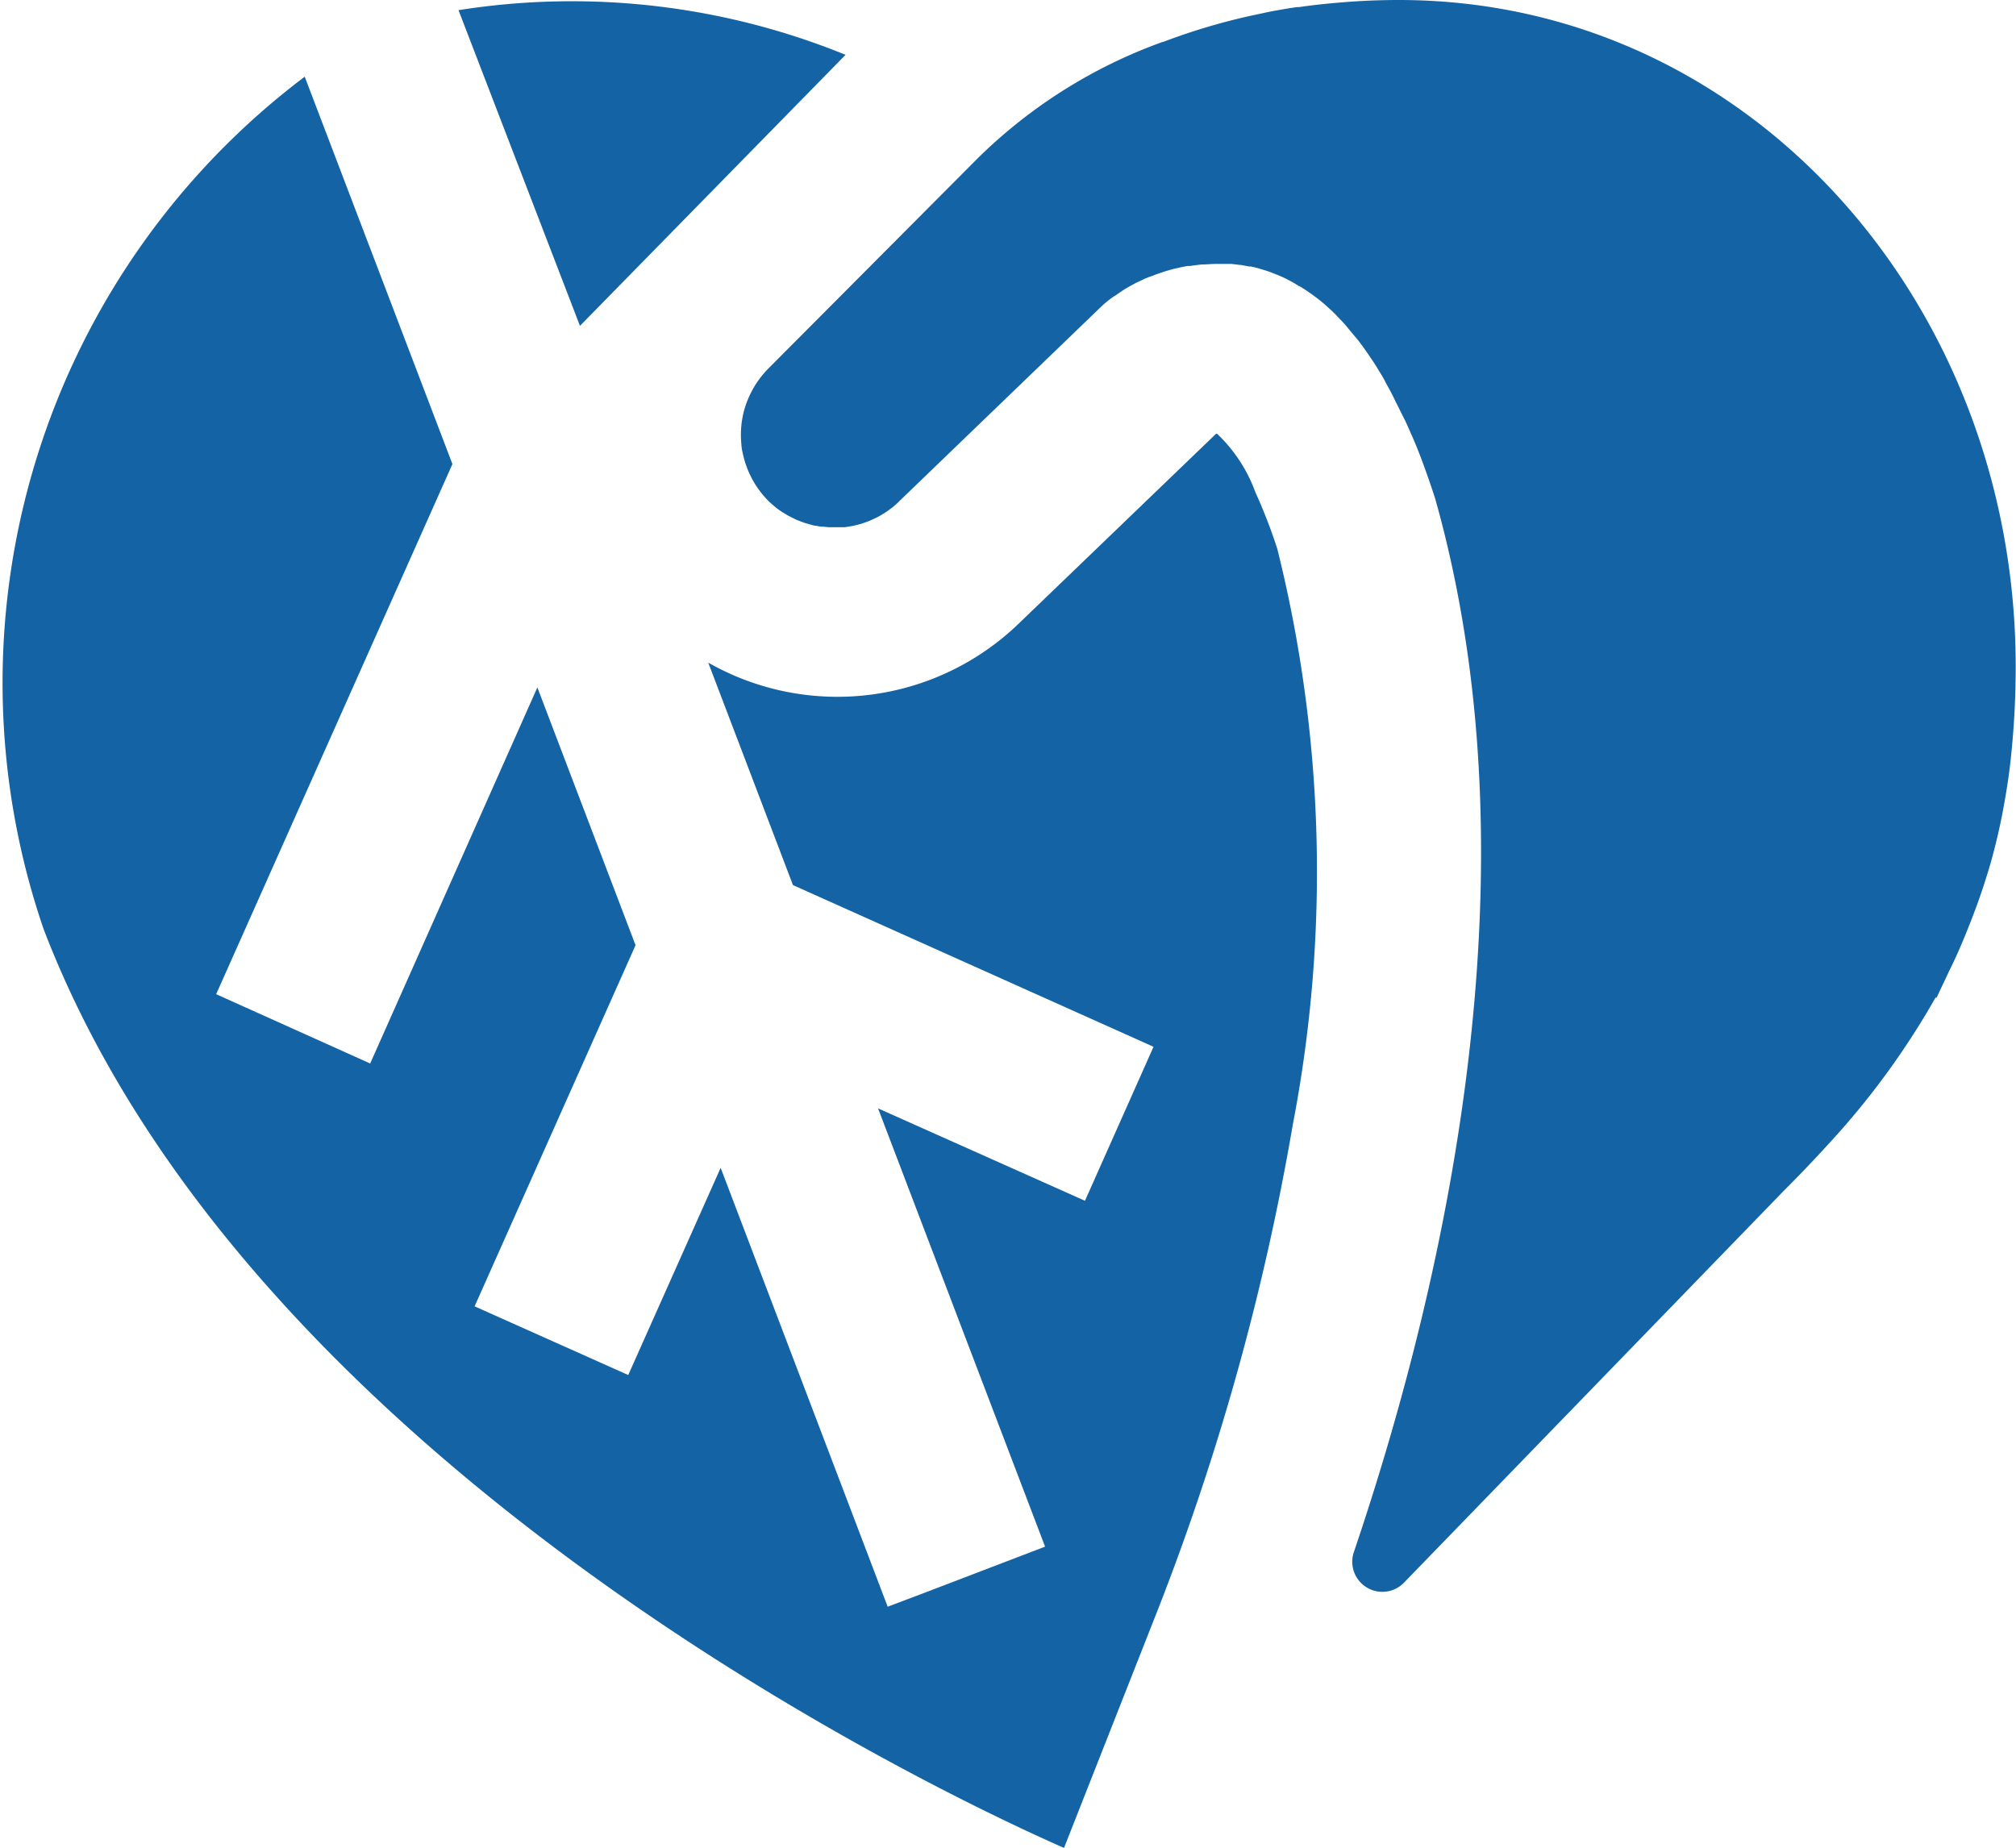
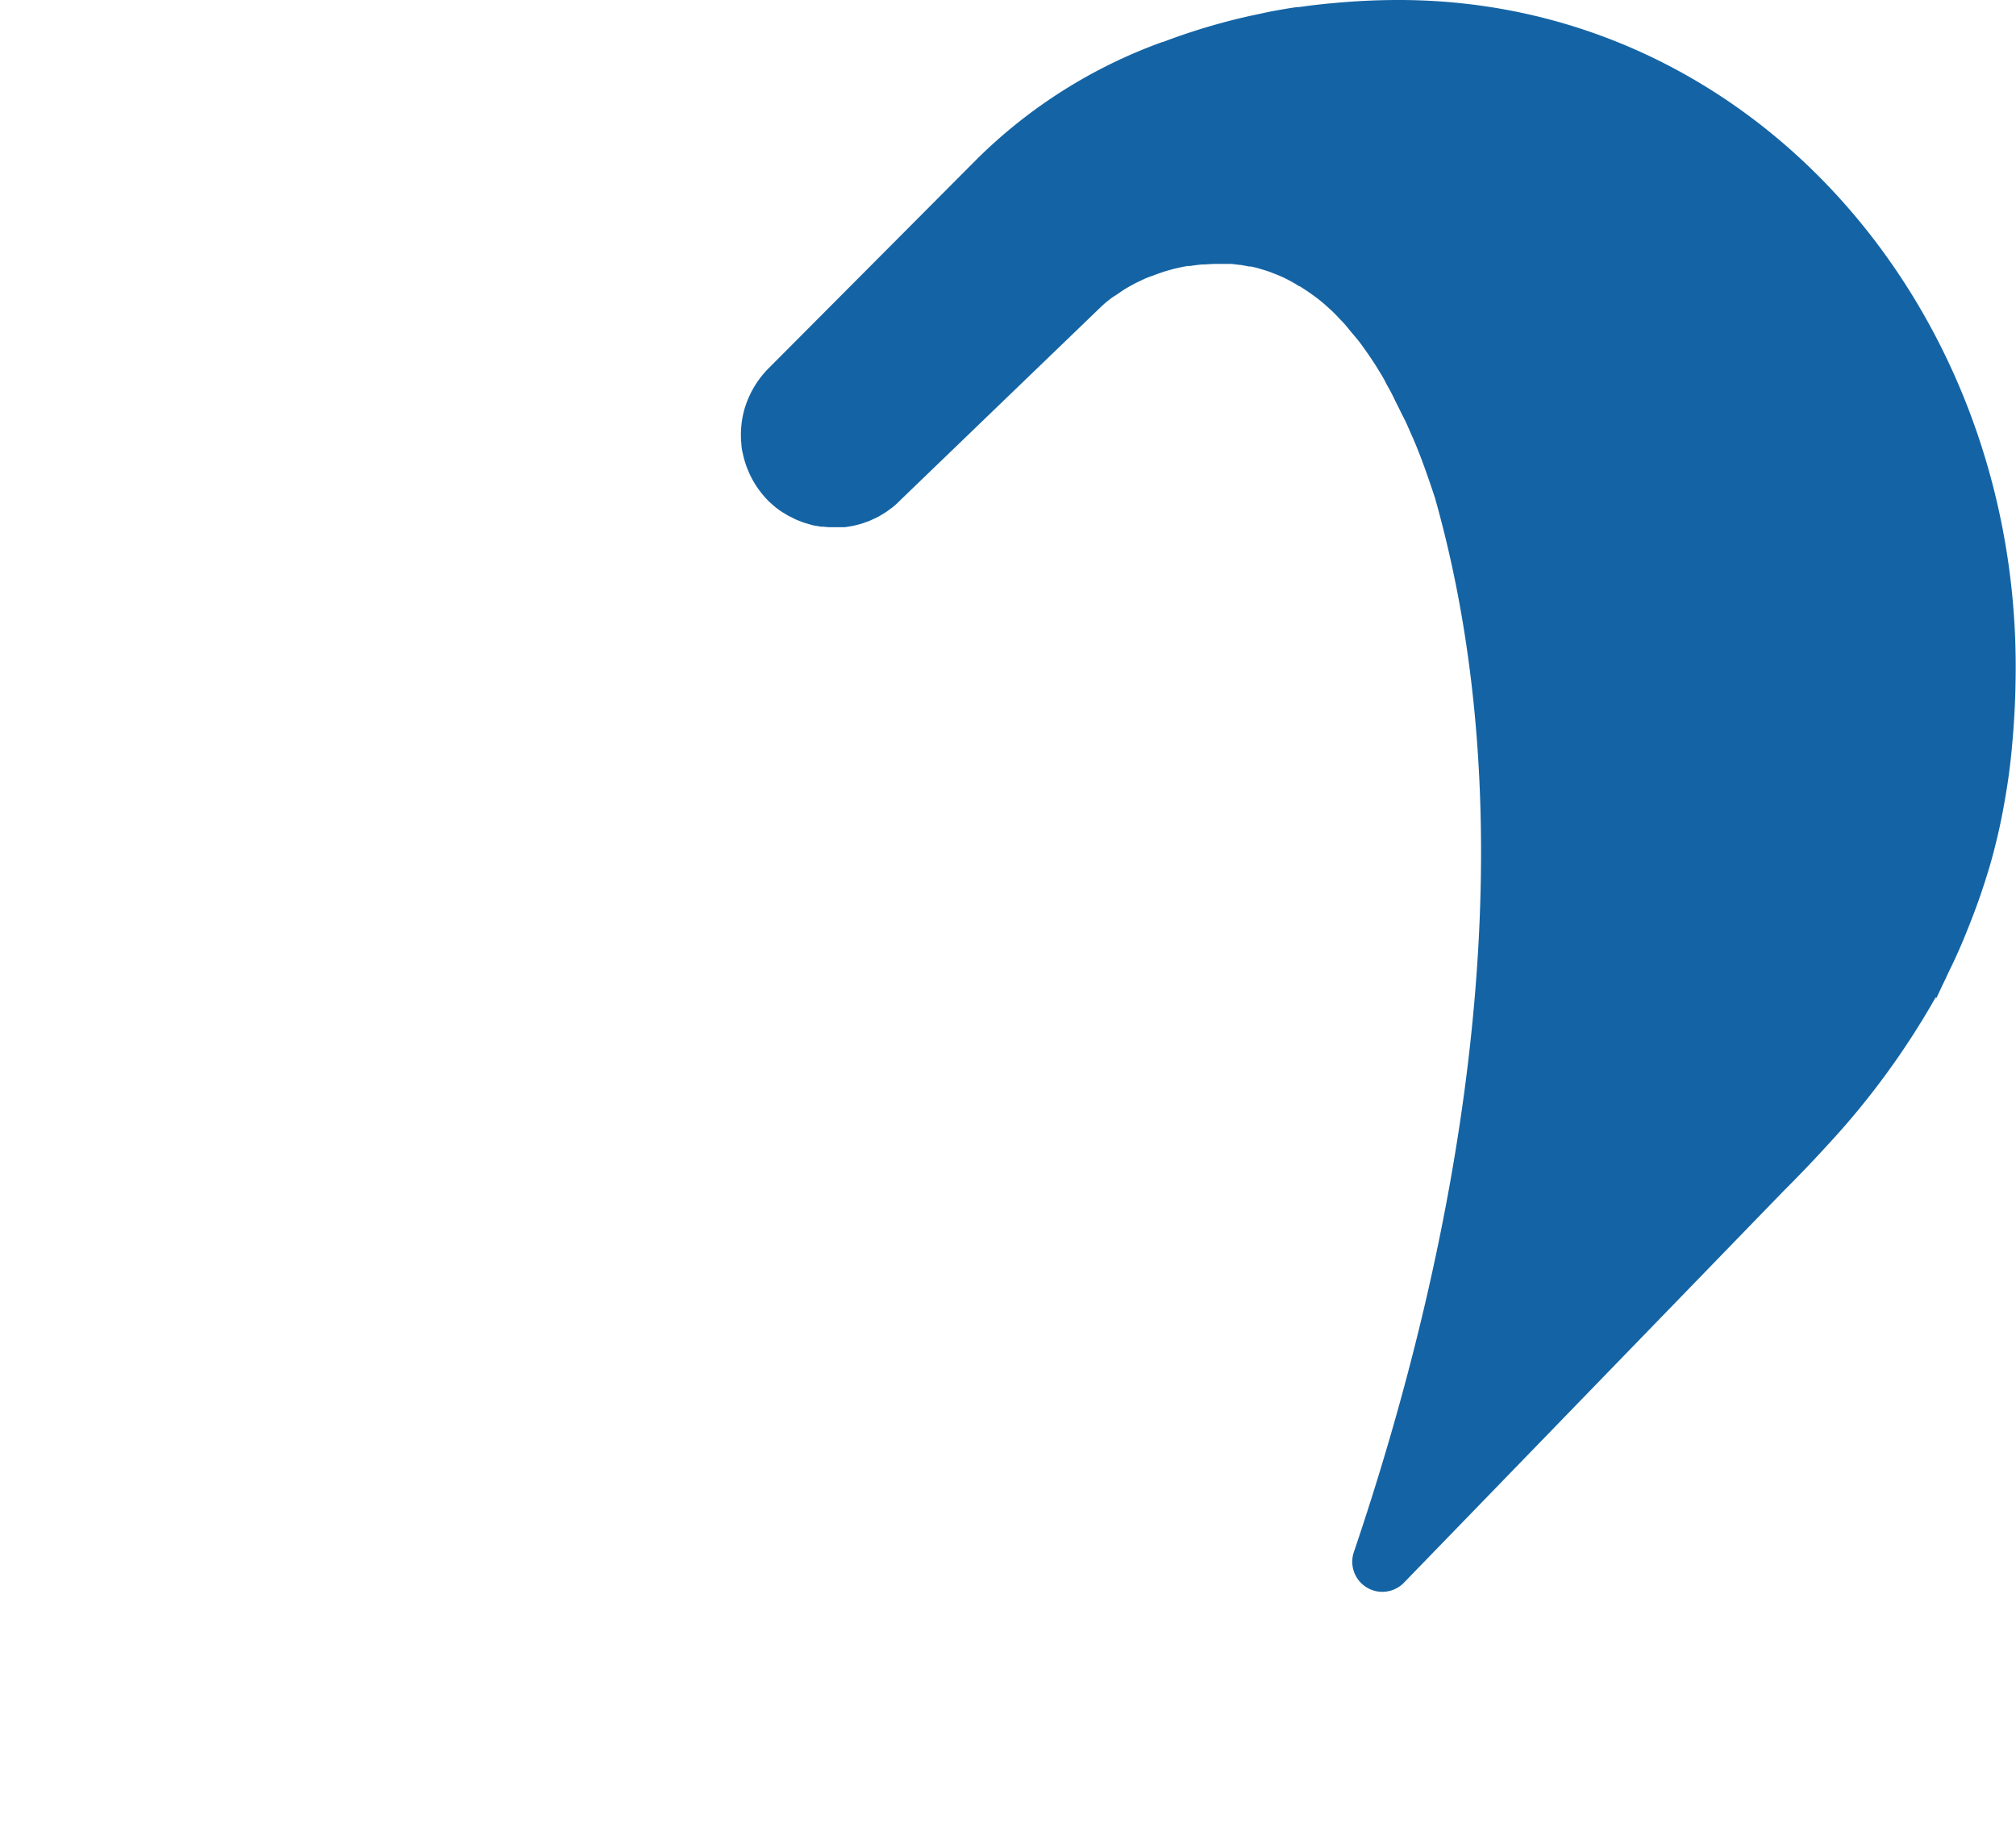
<svg xmlns="http://www.w3.org/2000/svg" width="26.179" height="24" viewBox="0 0 26.179 24">
  <g id="icons" transform="translate(-10.003 -20)">
-     <path id="Path_791" data-name="Path 791" d="M26.59,35.254a6.794,6.794,0,0,0-.284-.734,1.977,1.977,0,0,0-.5-.764h-.01l-2.554,2.457a3.391,3.391,0,0,1-4.042.517l1.1,2.889,4.682,2.1-.89,2-2.687-1.2,2.169,5.692h0l-1.607.615-.437.165h0l-2.169-5.7-1.2,2.691-1.995-.892L18.256,40.4l-1.275-3.348L14.81,41.936l-2-.9,3.068-6.885L13.96,29.12a9.86,9.86,0,0,0-3.392,11.067c2.7,7.063,11.82,11.308,13.252,11.937l1.145-2.908a32.2,32.2,0,0,0,1.827-6.492A17.343,17.343,0,0,0,26.59,35.254Z" transform="translate(0 -8.124)" fill="#1464a5" />
-     <path id="Path_792" data-name="Path 792" d="M69.6,20.767a9.42,9.42,0,0,0-5.026-.58l1.577,4.1Z" transform="translate(-48.617 -0.055)" fill="#1464a5" />
    <path id="Path_793" data-name="Path 793" d="M106.94,20c-.308,0-.6.016-.886.044h-.008c-.137.014-.272.029-.4.048h-.026c-.109.015-.208.033-.308.051-.05.009-.1.02-.15.031l-.155.033a8.2,8.2,0,0,0-1.13.339h-.007a6.608,6.608,0,0,0-2.4,1.513l-2.715,2.727a1.24,1.24,0,0,0-.219.3,1.279,1.279,0,0,0-.089.218,1.223,1.223,0,0,0-.043.462.591.591,0,0,0,.017.116,1.249,1.249,0,0,0,.181.436,1.326,1.326,0,0,0,.157.192c.026.025.054.048.081.072a1.091,1.091,0,0,0,.089.065c.009.007.019.011.027.016s.044.028.067.04l.031.015c.022.012.044.023.067.033l.032.013.069.026.032.009.072.021.031.007a.591.591,0,0,1,.074.013h.032l.073.007h.212l.051-.008.058-.01.054-.013.054-.015.056-.019.05-.019.057-.026.046-.022c.02-.01.039-.022.059-.034l.039-.024c.022-.014.043-.029.063-.045l.032-.023c.031-.025.06-.051.088-.08l2.612-2.517a1.322,1.322,0,0,1,.172-.141h0l.023-.014c.051-.034.1-.07.152-.1.027-.016.057-.032.087-.048l.021-.012.1-.047.013-.007a1.1,1.1,0,0,1,.109-.041l.024-.01c.039-.015.081-.029.123-.043l.025-.008c.039-.011.08-.023.121-.033l.022-.005c.047-.011.094-.021.143-.029h.033c.048-.008.1-.014.147-.019h.01c.052,0,.109-.007.16-.007h.219l.109.013h.01l.109.02h.021c.036.008.073.016.109.027l.022.007c.039.011.078.023.117.037h0l.117.046.022.01a1.127,1.127,0,0,1,.109.053l.021.011a1.2,1.2,0,0,1,.109.065h.007c.039.024.078.049.117.076l.023.016c.038.027.078.056.116.086l.017.014c.036.029.073.061.109.095l.013.011c.038.035.074.071.109.109l.023.024a1.3,1.3,0,0,1,.109.123l.013.016.109.13.017.022c.037.048.073.1.109.151.008.01.014.021.022.032.037.055.074.109.109.168l.008.014c.035.056.069.109.1.175l.019.034c.035.062.07.127.1.194.007.013.013.027.021.04.035.071.07.143.109.218.023.05.045.1.066.148.109.241.188.466.253.654.026.075.049.145.069.207,1.335,4.725.182,10.025-1.051,13.671a.391.391,0,0,0,.656.4l4.916-5.073q.292-.291.564-.589a10.229,10.229,0,0,0,1.408-1.918h0l.007-.013.009.011.08-.17c.028-.057.056-.117.084-.178.092-.185.176-.377.253-.574h0c.019-.047.038-.095.056-.143.074-.191.145-.4.212-.623.033-.109.064-.229.094-.351s.058-.251.083-.383.049-.272.07-.416.038-.294.052-.452c.029-.314.046-.654.046-1.019C114.952,23.97,111.515,20,106.94,20Z" transform="translate(-78.774 0)" fill="#1464a5" />
  </g>
</svg>